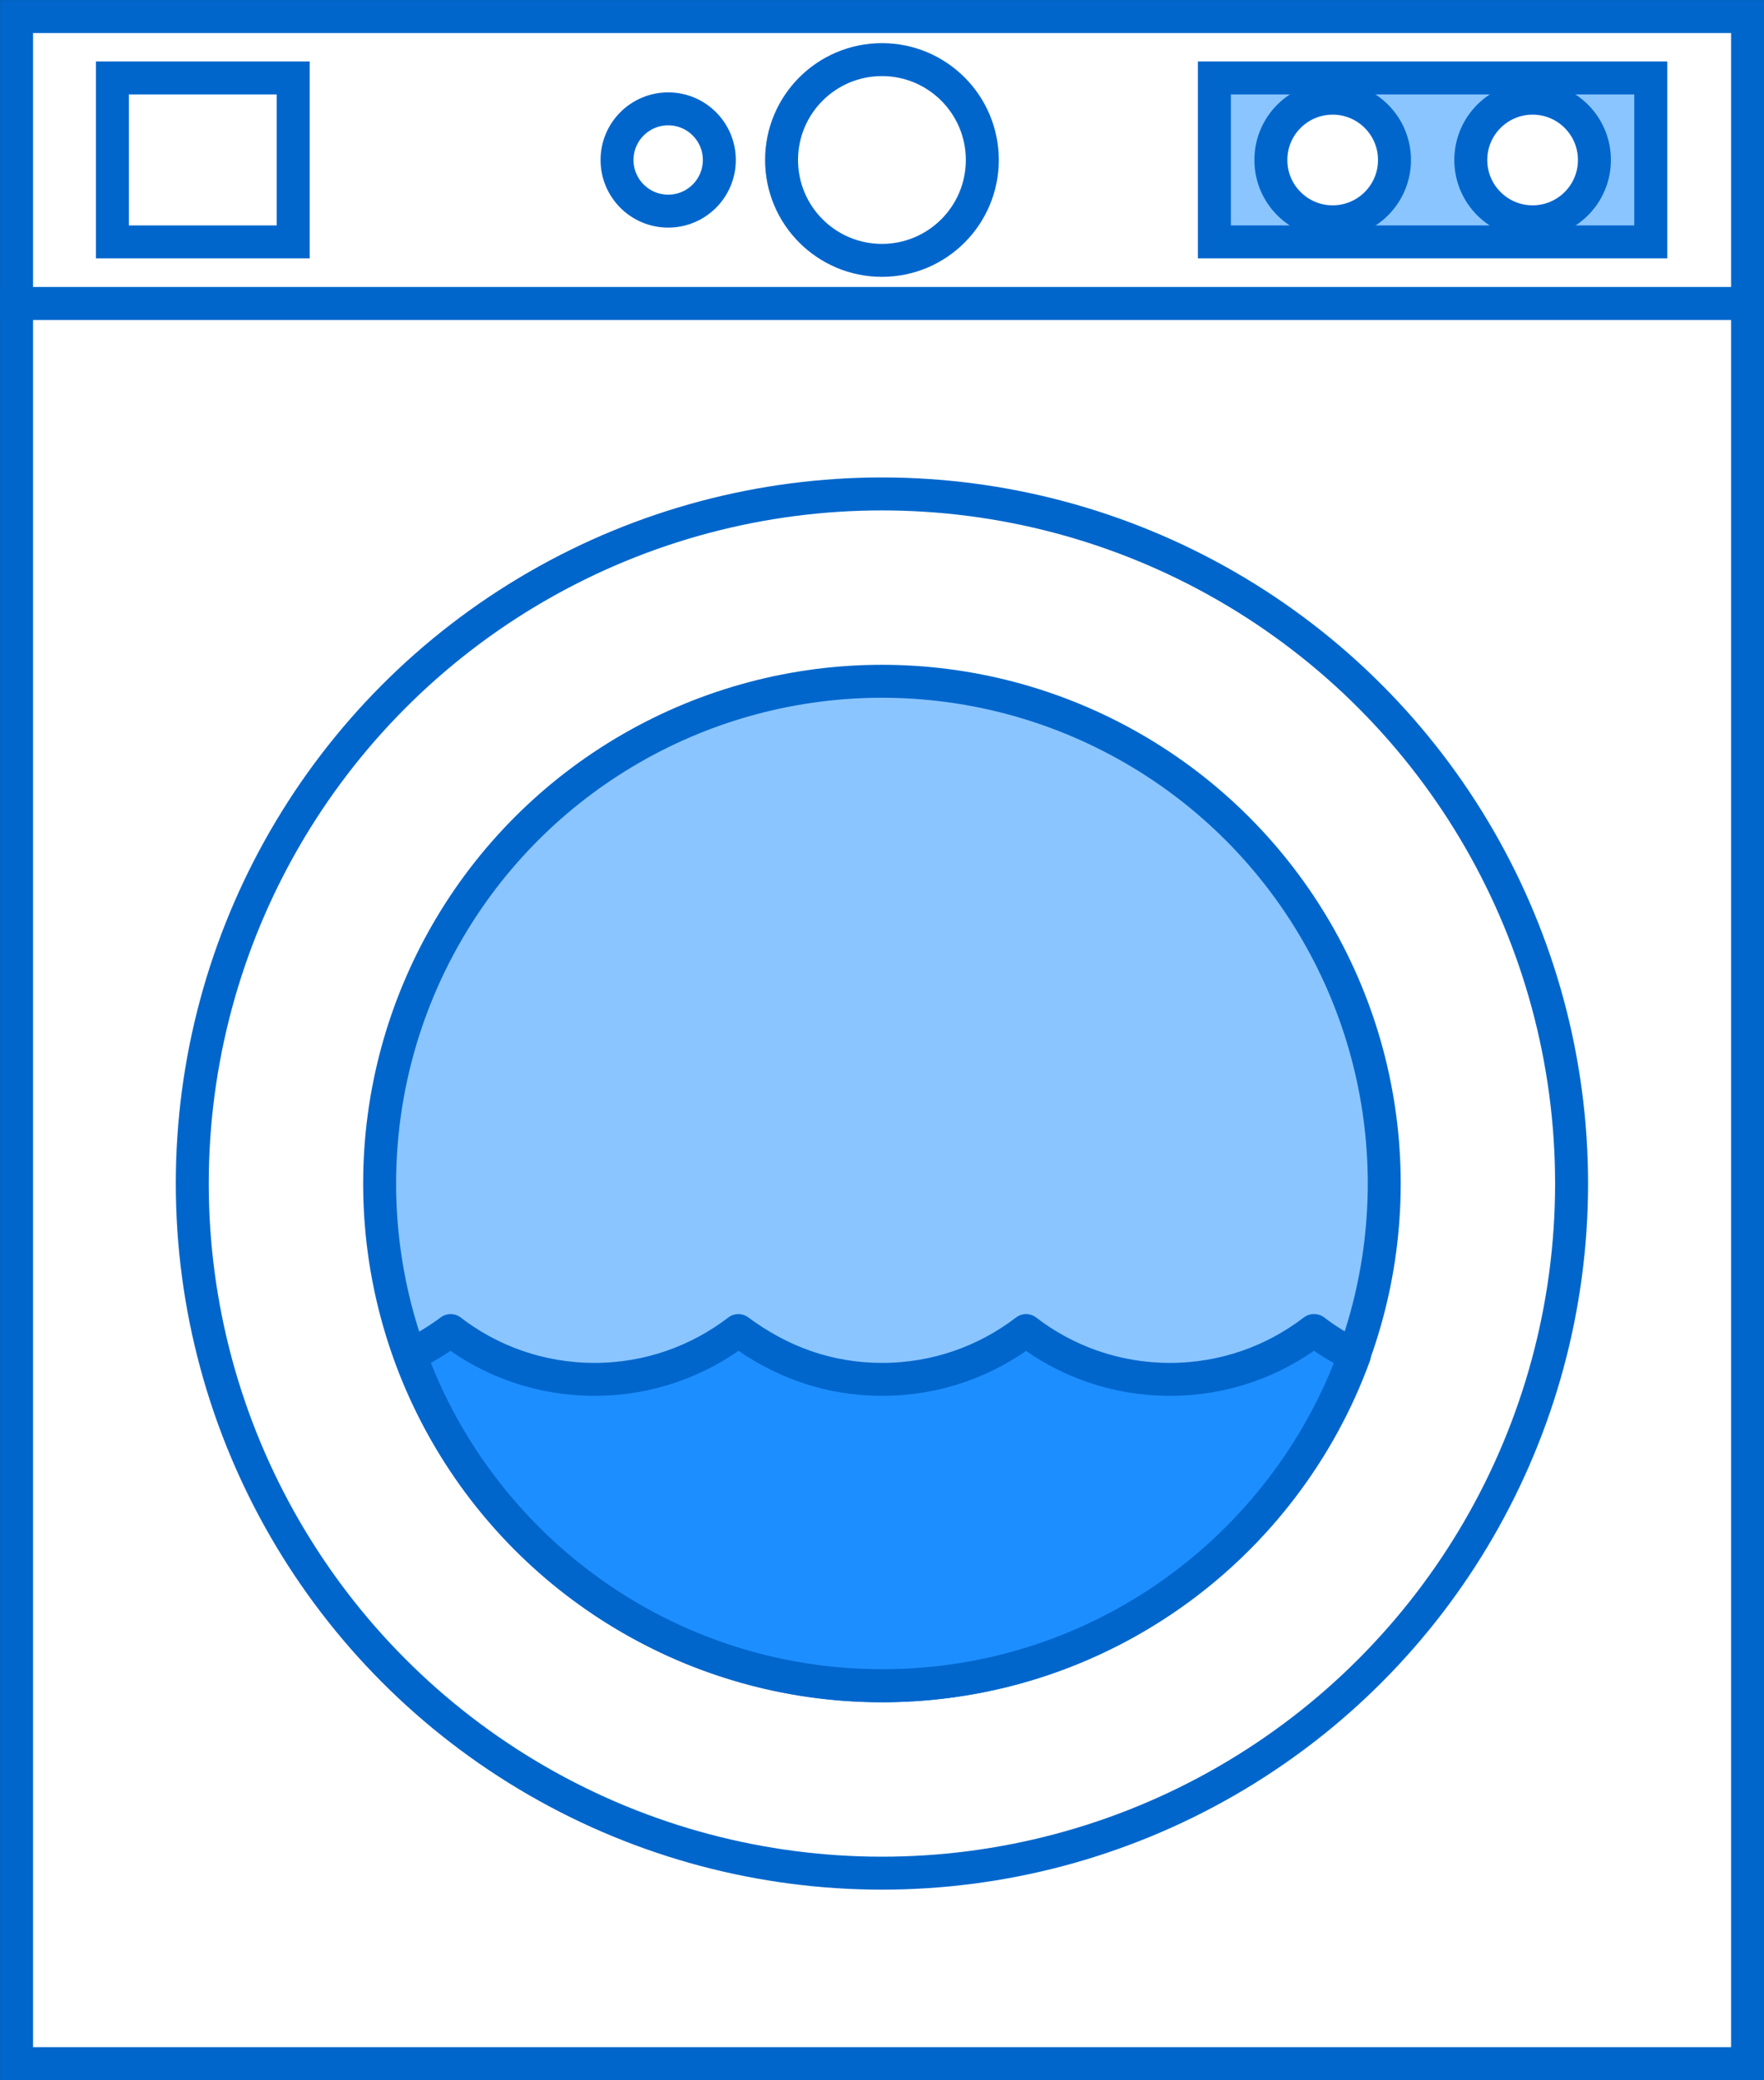
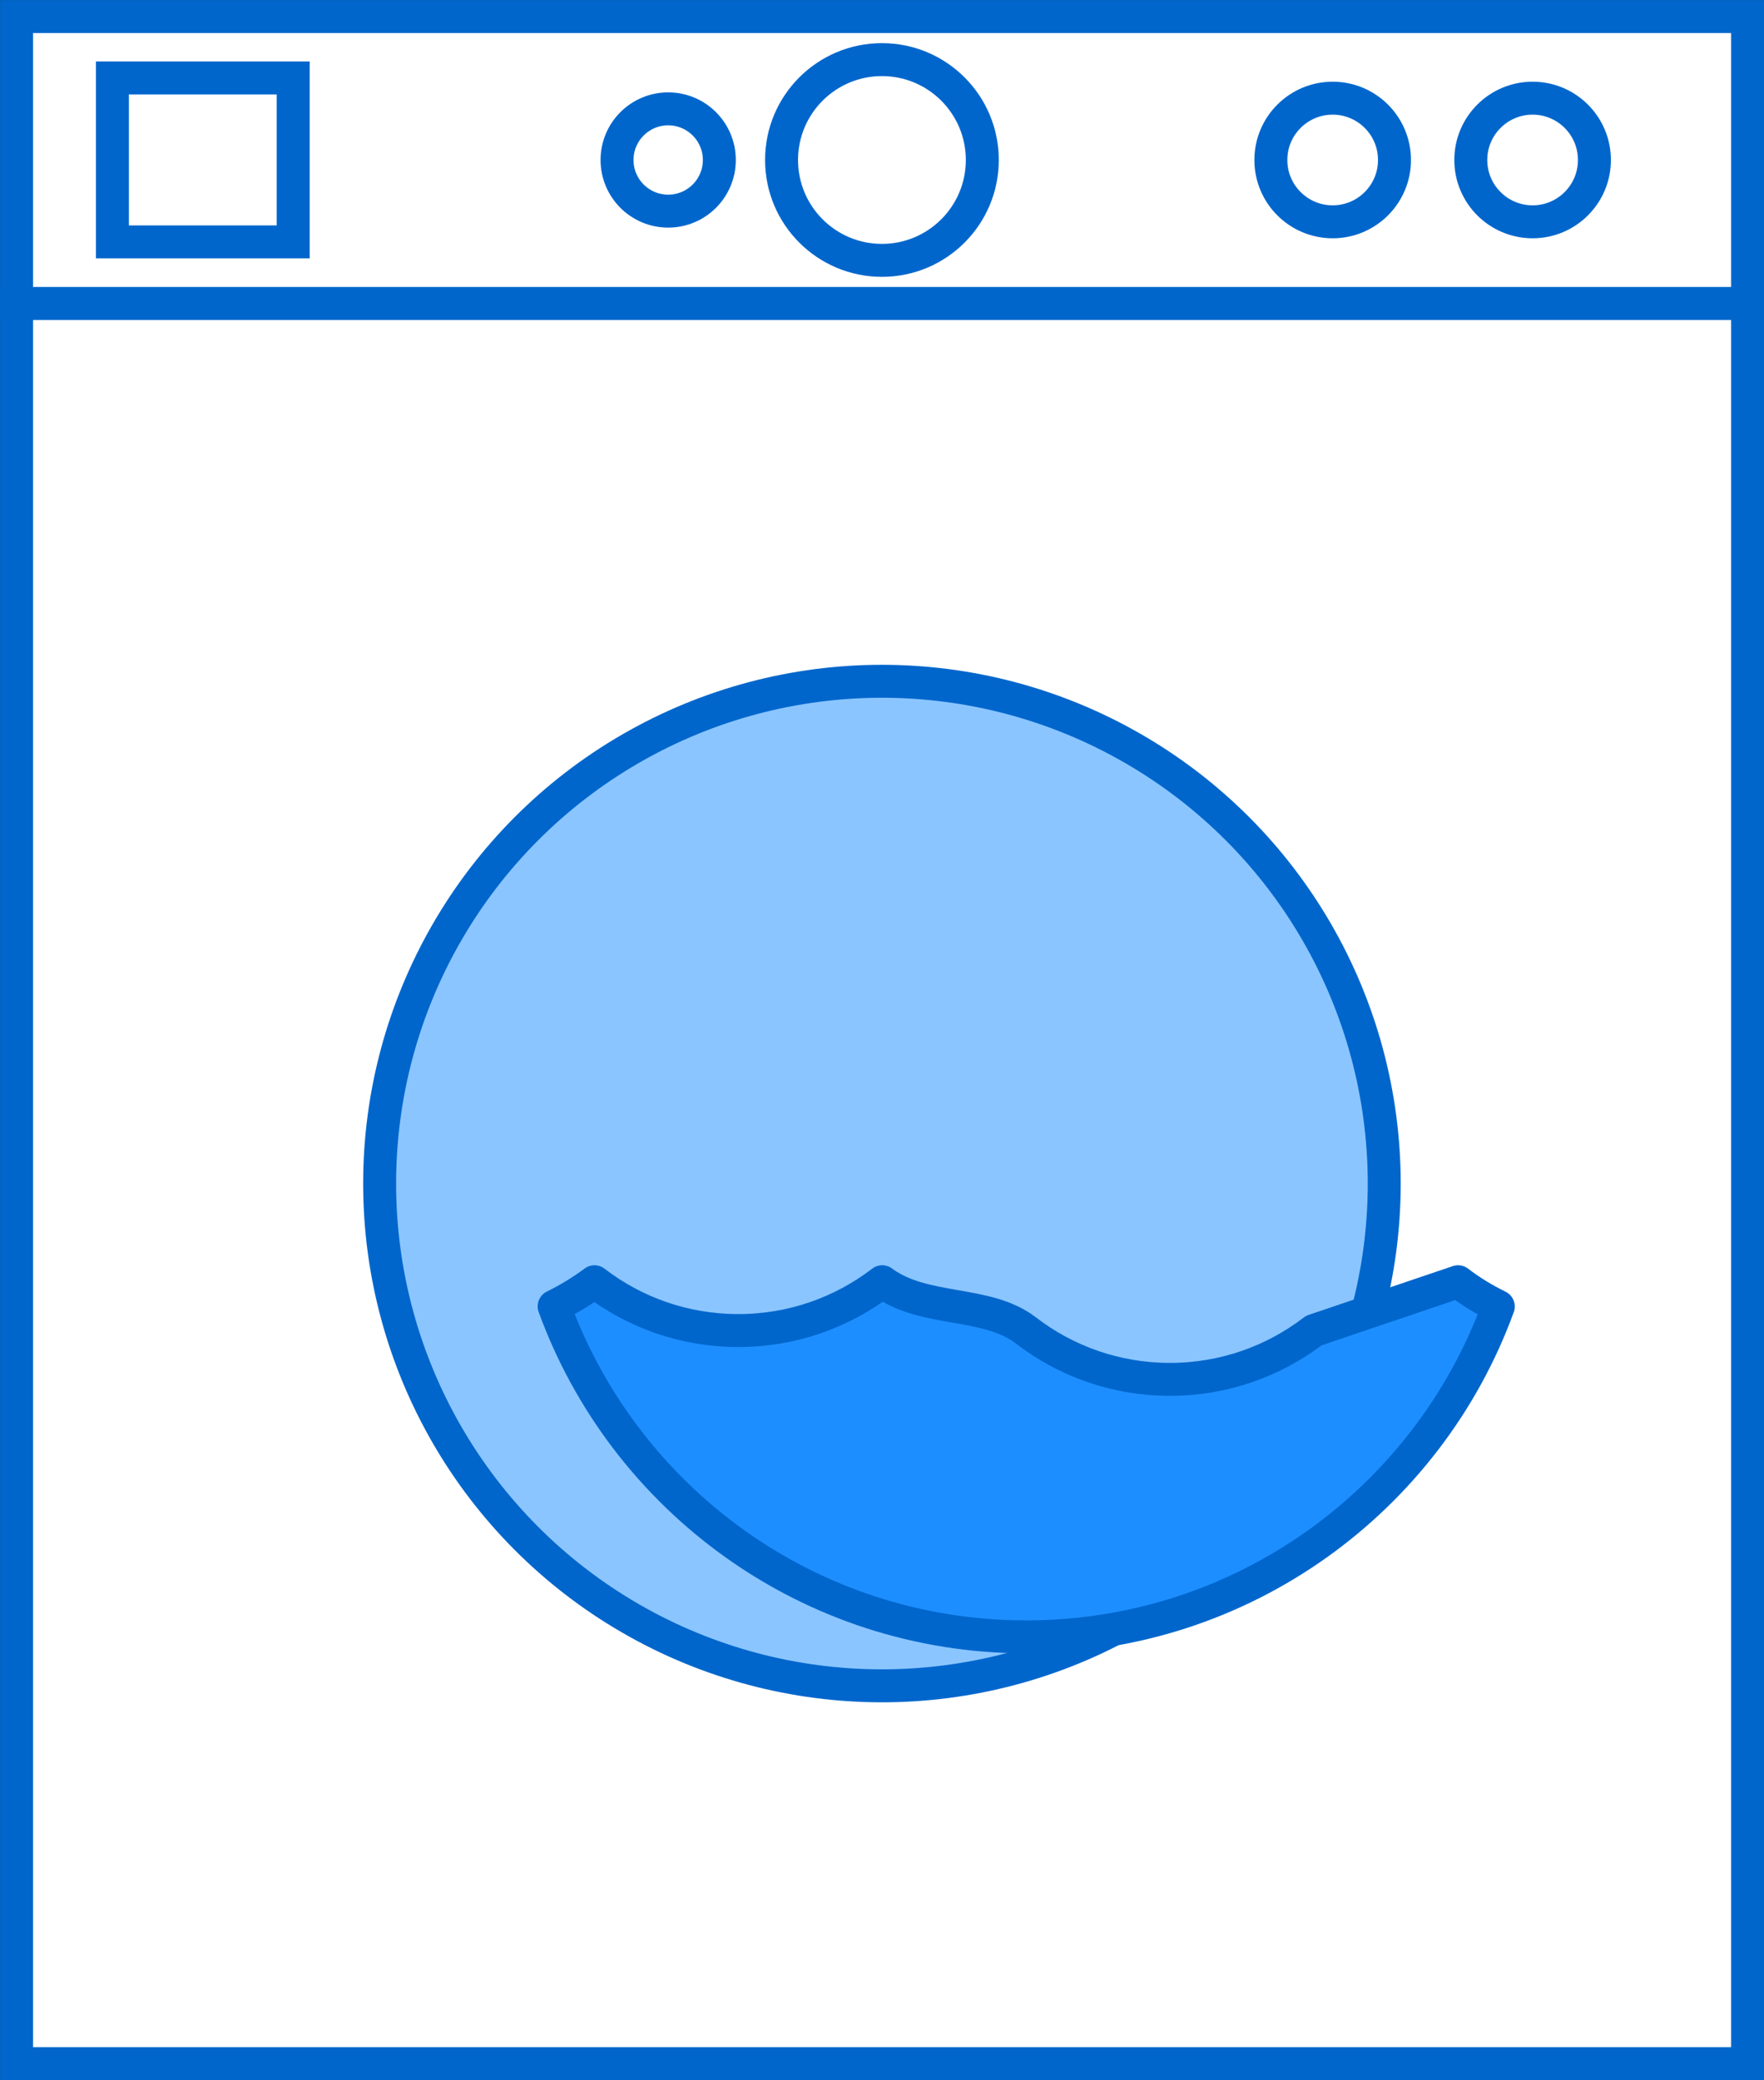
<svg xmlns="http://www.w3.org/2000/svg" id="Layer_2" data-name="Layer 2" viewBox="0 0 128.99 152.12">
  <rect x="0" y="0" width="128.99" height="152.12" fill="#333333" stroke="none" />
  <defs>
    <style>
      .cls-1, .cls-2, .cls-3 {
        fill: #fff;
      }

      .cls-2 {
        stroke-width: .88px;
      }

      .cls-2, .cls-4, .cls-3, .cls-5 {
        stroke-miterlimit: 10;
      }

      .cls-2, .cls-4, .cls-3, .cls-5, .cls-6 {
        stroke: #06c;
      }

      .cls-4 {
        fill: #8ac5ff;
      }

      .cls-4, .cls-3, .cls-5, .cls-6 {
        stroke-width: 2.41px;
      }

      .cls-5 {
        fill: none;
      }

      .cls-6 {
        fill: #1d8eff;
        stroke-linejoin: round;
      }
    </style>
  </defs>
  <g id="Layer_1-2" data-name="Layer 1">
    <g>
      <rect class="cls-3" x="1.21" y="22.18" width="126.58" height="128.73" />
      <rect class="cls-3" x="1.21" y="1.21" width="126.58" height="20.98" />
-       <rect class="cls-4" x="88.8" y="5.7" width="31.91" height="11.99" />
      <rect class="cls-3" x="8.22" y="5.7" width="13.22" height="11.99" />
      <g>
        <g>
          <circle class="cls-1" cx="97.45" cy="11.7" r="4.52" />
          <circle class="cls-1" cx="112.07" cy="11.7" r="4.52" />
        </g>
        <g>
-           <circle class="cls-2" cx="97.45" cy="11.7" r="4.52" />
          <circle class="cls-2" cx="112.07" cy="11.7" r="4.52" />
        </g>
        <g>
          <circle class="cls-5" cx="97.45" cy="11.7" r="4.52" />
          <circle class="cls-5" cx="112.07" cy="11.7" r="4.52" />
        </g>
      </g>
      <circle class="cls-3" cx="48.86" cy="11.7" r="3.74" />
      <circle class="cls-3" cx="64.49" cy="11.7" r="7.34" />
-       <circle class="cls-3" cx="64.49" cy="86.55" r="50.43" />
      <circle class="cls-4" cx="64.49" cy="86.55" r="36.73" />
-       <path class="cls-6" d="M96.07,97.3c-2.92,2.24-6.56,3.57-10.52,3.57s-7.61-1.33-10.52-3.57c-2.92,2.24-6.56,3.57-10.52,3.57s-7.44-1.29-10.52-3.57c-2.92,2.24-6.56,3.57-10.52,3.57s-7.61-1.33-10.52-3.57c-.91.68-1.9,1.28-2.95,1.8,5.13,14.1,18.65,24.17,34.52,24.17s29.39-10.07,34.52-24.16c-1.04-.51-2.03-1.11-2.94-1.81Z" />
+       <path class="cls-6" d="M96.07,97.3c-2.92,2.24-6.56,3.57-10.52,3.57s-7.61-1.33-10.52-3.57s-7.44-1.29-10.52-3.57c-2.92,2.24-6.56,3.57-10.52,3.57s-7.61-1.33-10.52-3.57c-.91.68-1.9,1.28-2.95,1.8,5.13,14.1,18.65,24.17,34.52,24.17s29.39-10.07,34.52-24.16c-1.04-.51-2.03-1.11-2.94-1.81Z" />
    </g>
  </g>
</svg>